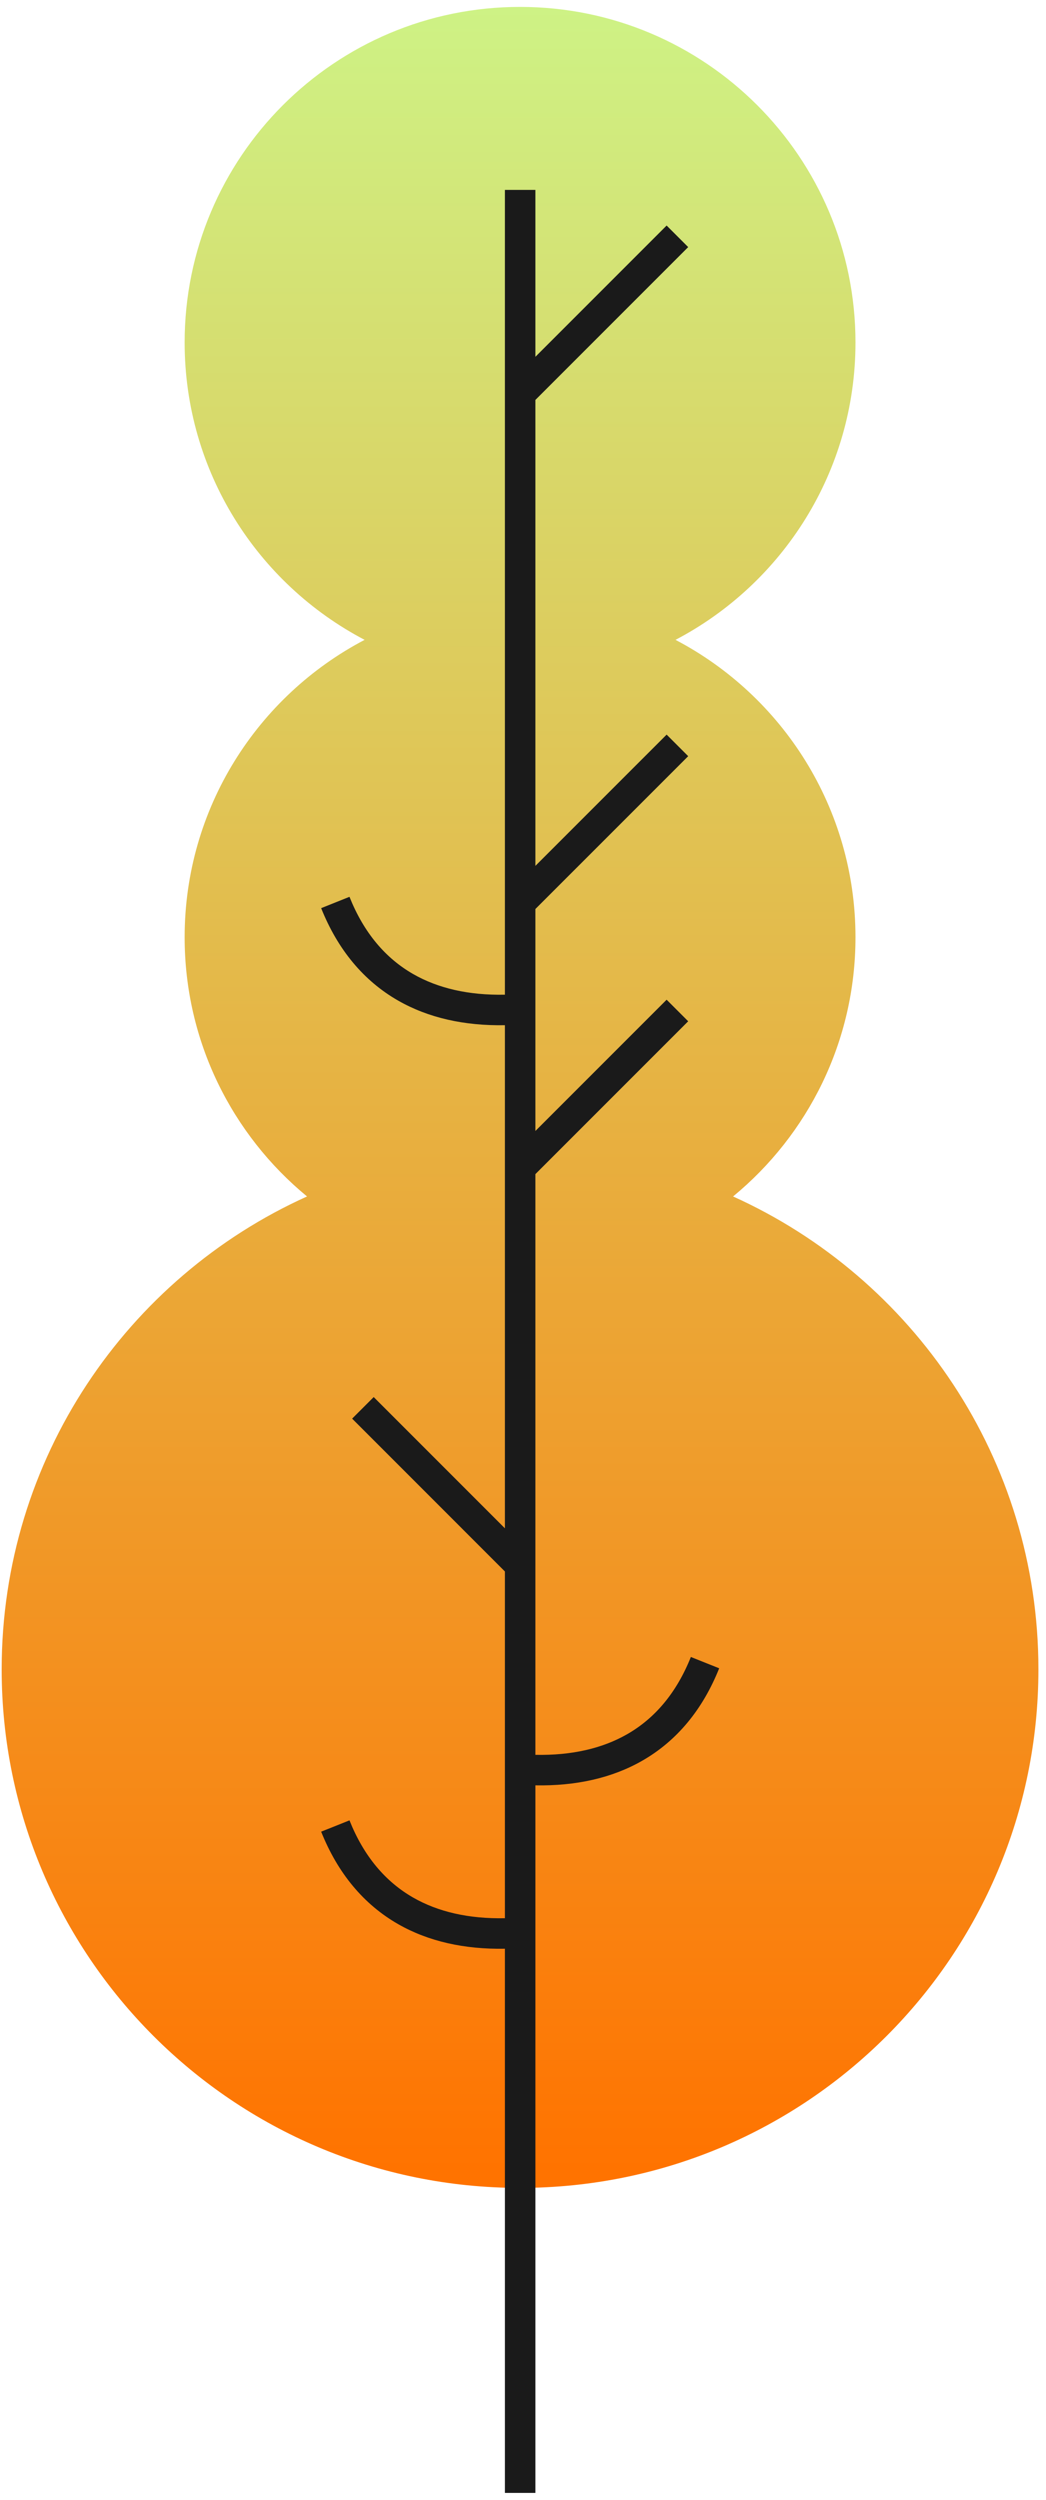
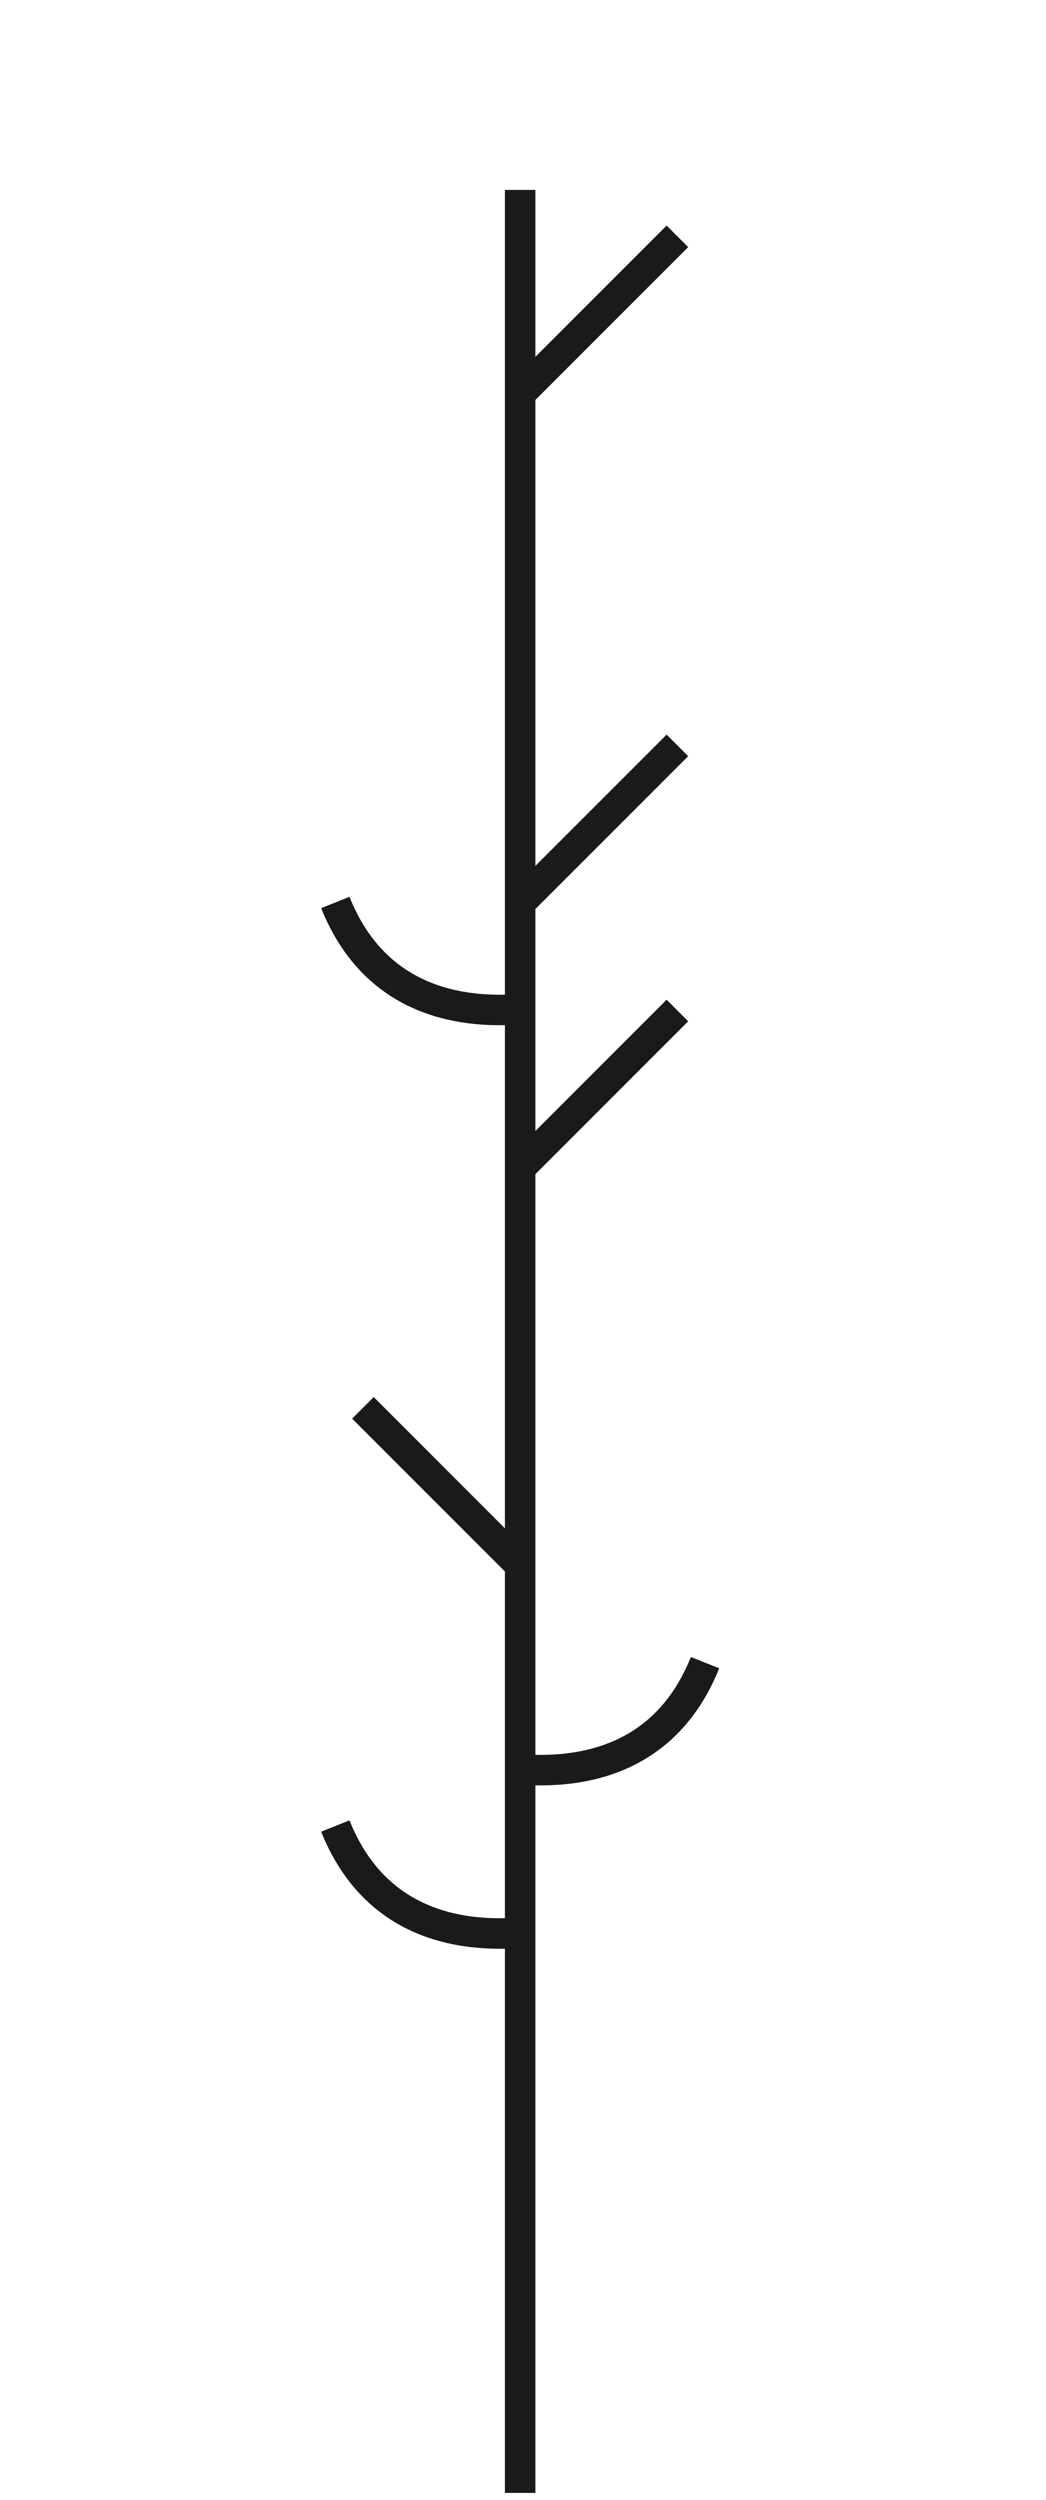
<svg xmlns="http://www.w3.org/2000/svg" width="113" height="270" viewBox="0 0 113 270" fill="none">
-   <path d="M19.947 36.981c0 13.952 7.885 26.063 19.443 32.118-11.558 6.055-19.443 18.165-19.443 32.117 0 11.274 5.148 21.345 13.222 27.991C13.718 137.985.18 157.549.18 180.276c0 30.928 25.073 56 56 56 30.929 0 56.001-25.072 56.001-56 0-22.725-13.537-42.289-32.987-51.068 8.075-6.645 13.224-16.717 13.224-27.992 0-13.952-7.885-26.062-19.442-32.117 11.557-6.055 19.442-18.166 19.442-32.118C92.417 16.97 76.194.746 56.182.746S19.947 16.97 19.947 36.981z" fill="url(#paint0_linear_123_194835)" />
  <path d="M54.545 20.51h3.294v18.022l14.177-14.176 2.33 2.329-16.507 16.506v50.317l14.177-14.176 2.33 2.33-16.507 16.505v23.97l14.177-14.176 2.33 2.329-16.507 16.505v62.713c3.932.078 7.235-.694 9.908-2.224 2.997-1.716 5.336-4.462 6.888-8.345l3.059 1.223c-1.79 4.477-4.584 7.847-8.31 9.98-3.278 1.877-7.172 2.738-11.544 2.661v76.411h-3.295v-58.768c-4.37.077-8.263-.784-11.54-2.66-3.726-2.134-6.52-5.504-8.31-9.981l3.06-1.222c1.551 3.883 3.89 6.628 6.887 8.344 2.672 1.53 5.974 2.302 9.903 2.224v-37.445l-16.504-16.505 2.33-2.329 14.174 14.175v-54.334c-4.37.077-8.263-.784-11.54-2.66-3.726-2.134-6.52-5.504-8.31-9.98l3.06-1.224c1.551 3.884 3.89 6.629 6.887 8.345 2.672 1.53 5.974 2.302 9.903 2.224V20.51z" fill="#1A1A1A" />
  <defs>
    <linearGradient id="paint0_linear_123_194835" x1="56.094" y1=".746" x2="56.094" y2="234.44" gradientUnits="userSpaceOnUse">
      <stop stop-color="#CEF285" />
      <stop offset="1" stop-color="#FF7300" />
    </linearGradient>
  </defs>
</svg>